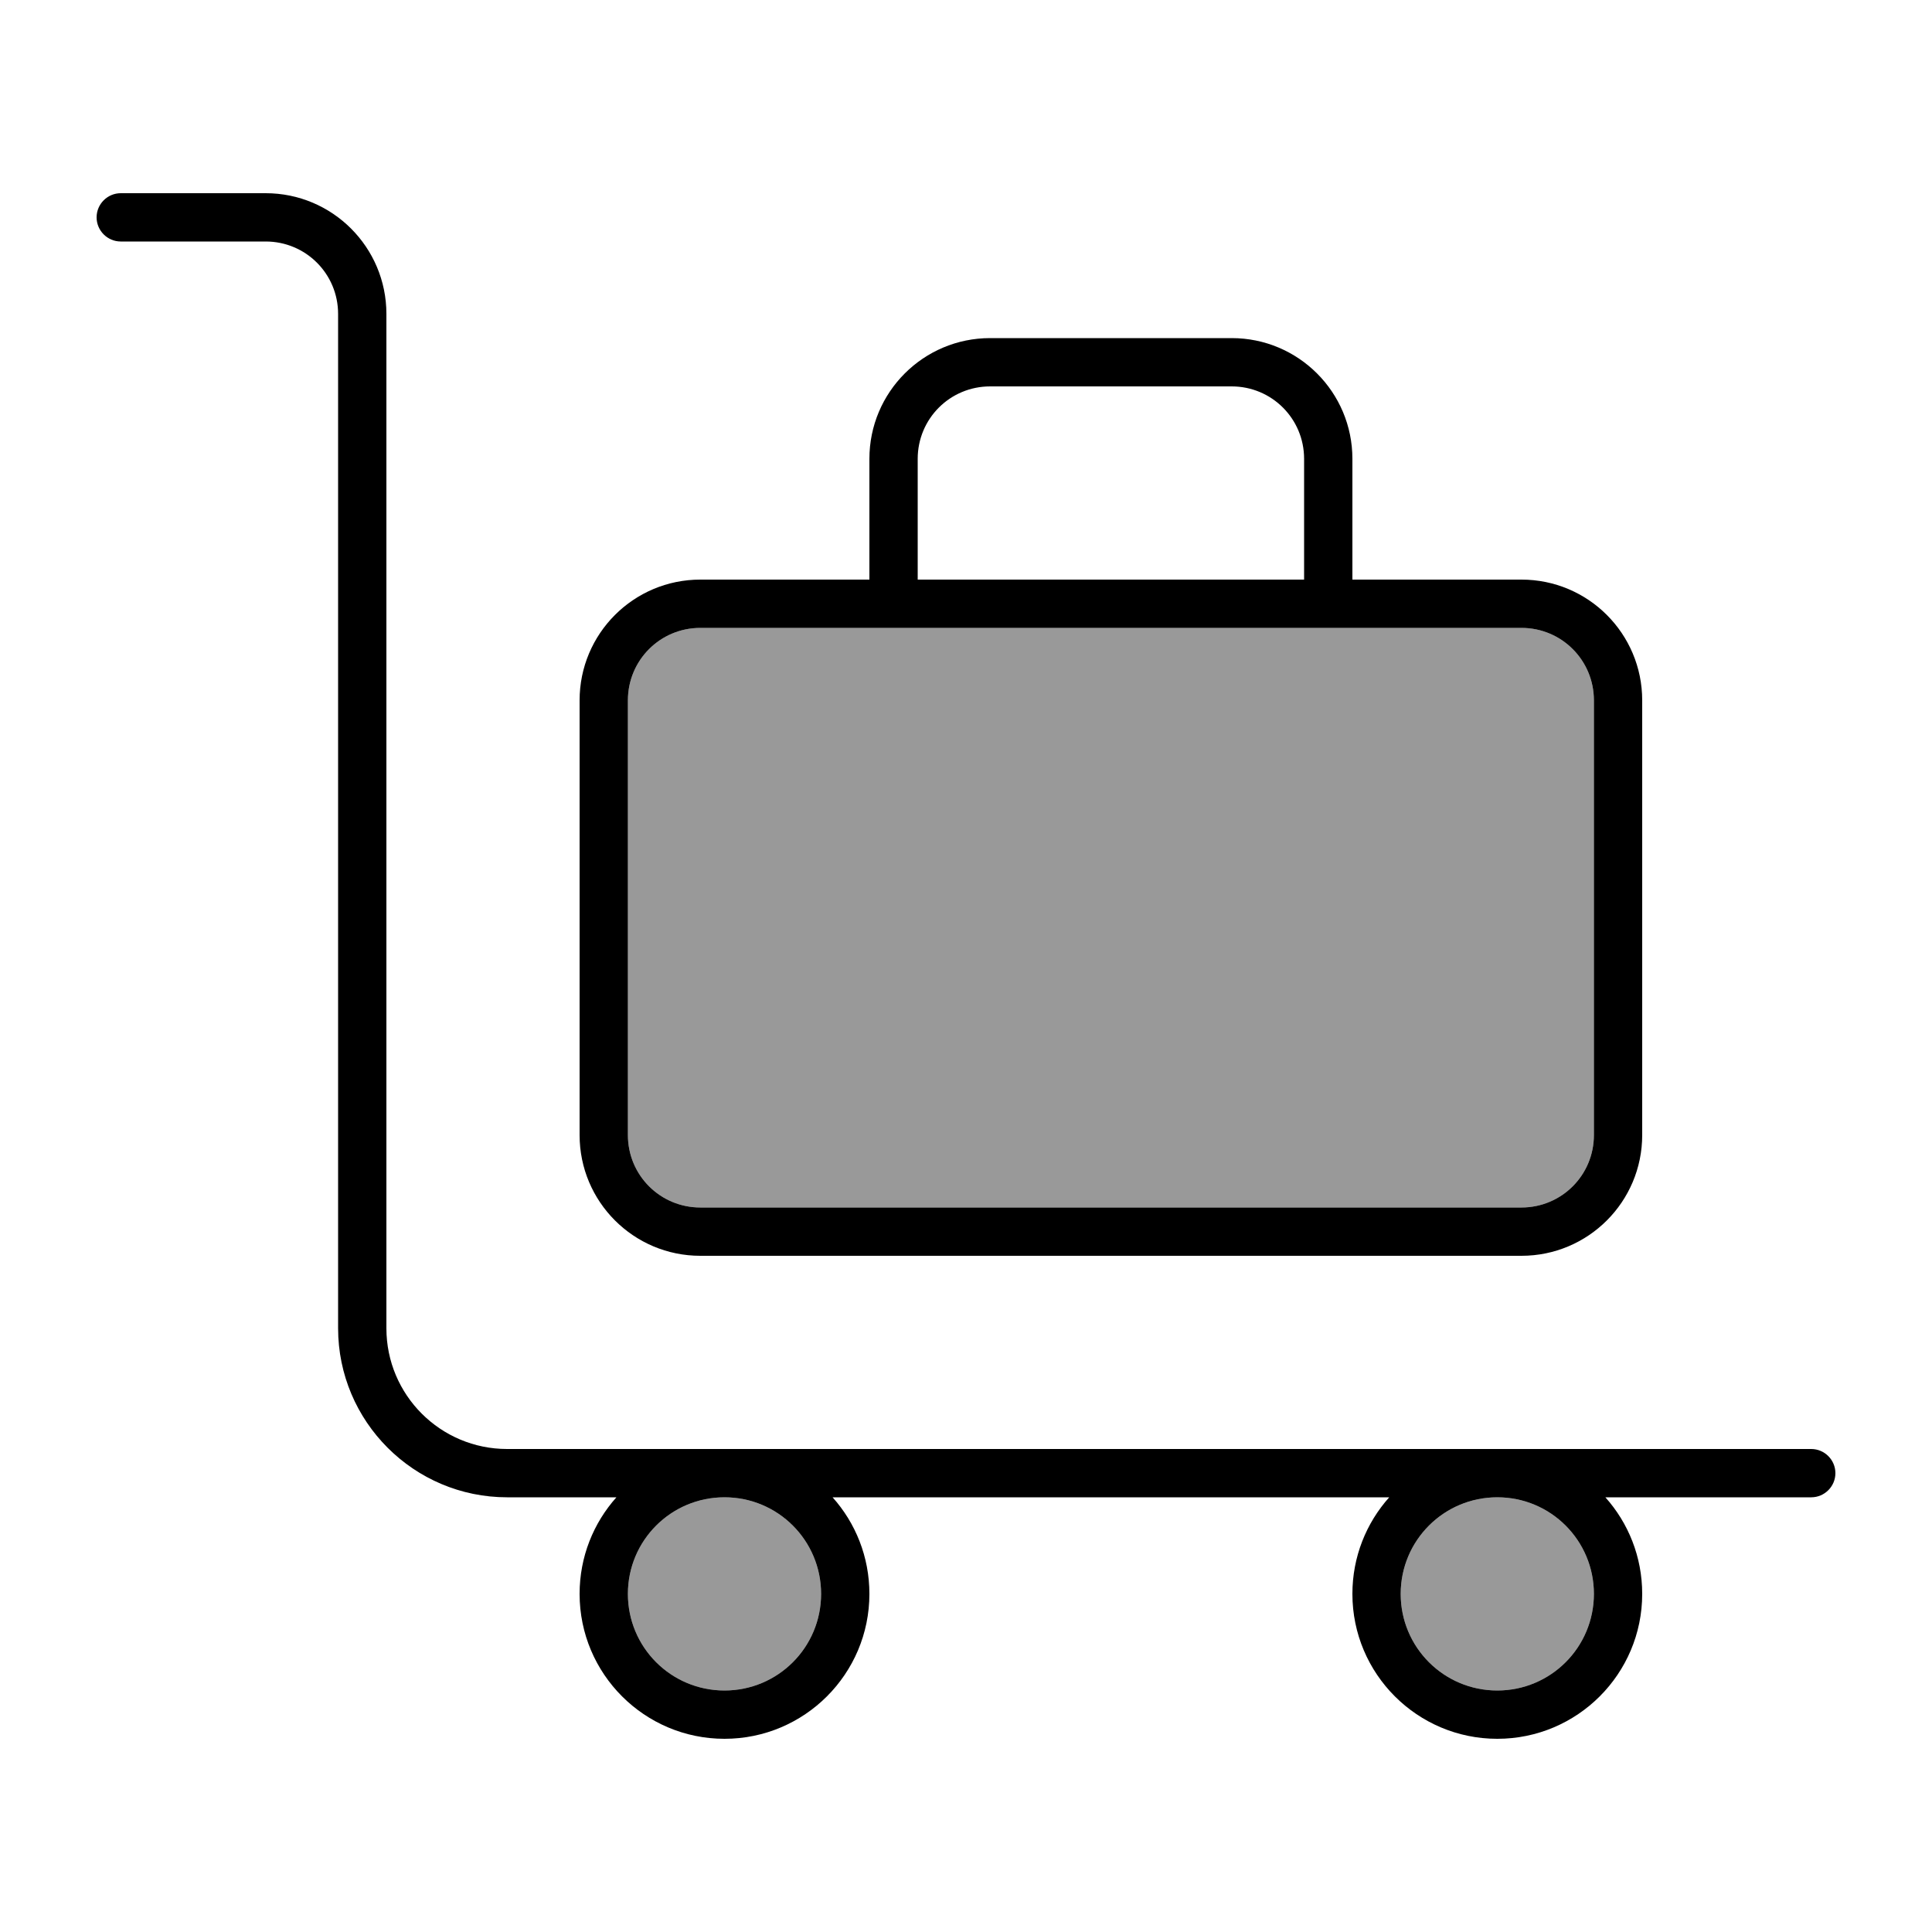
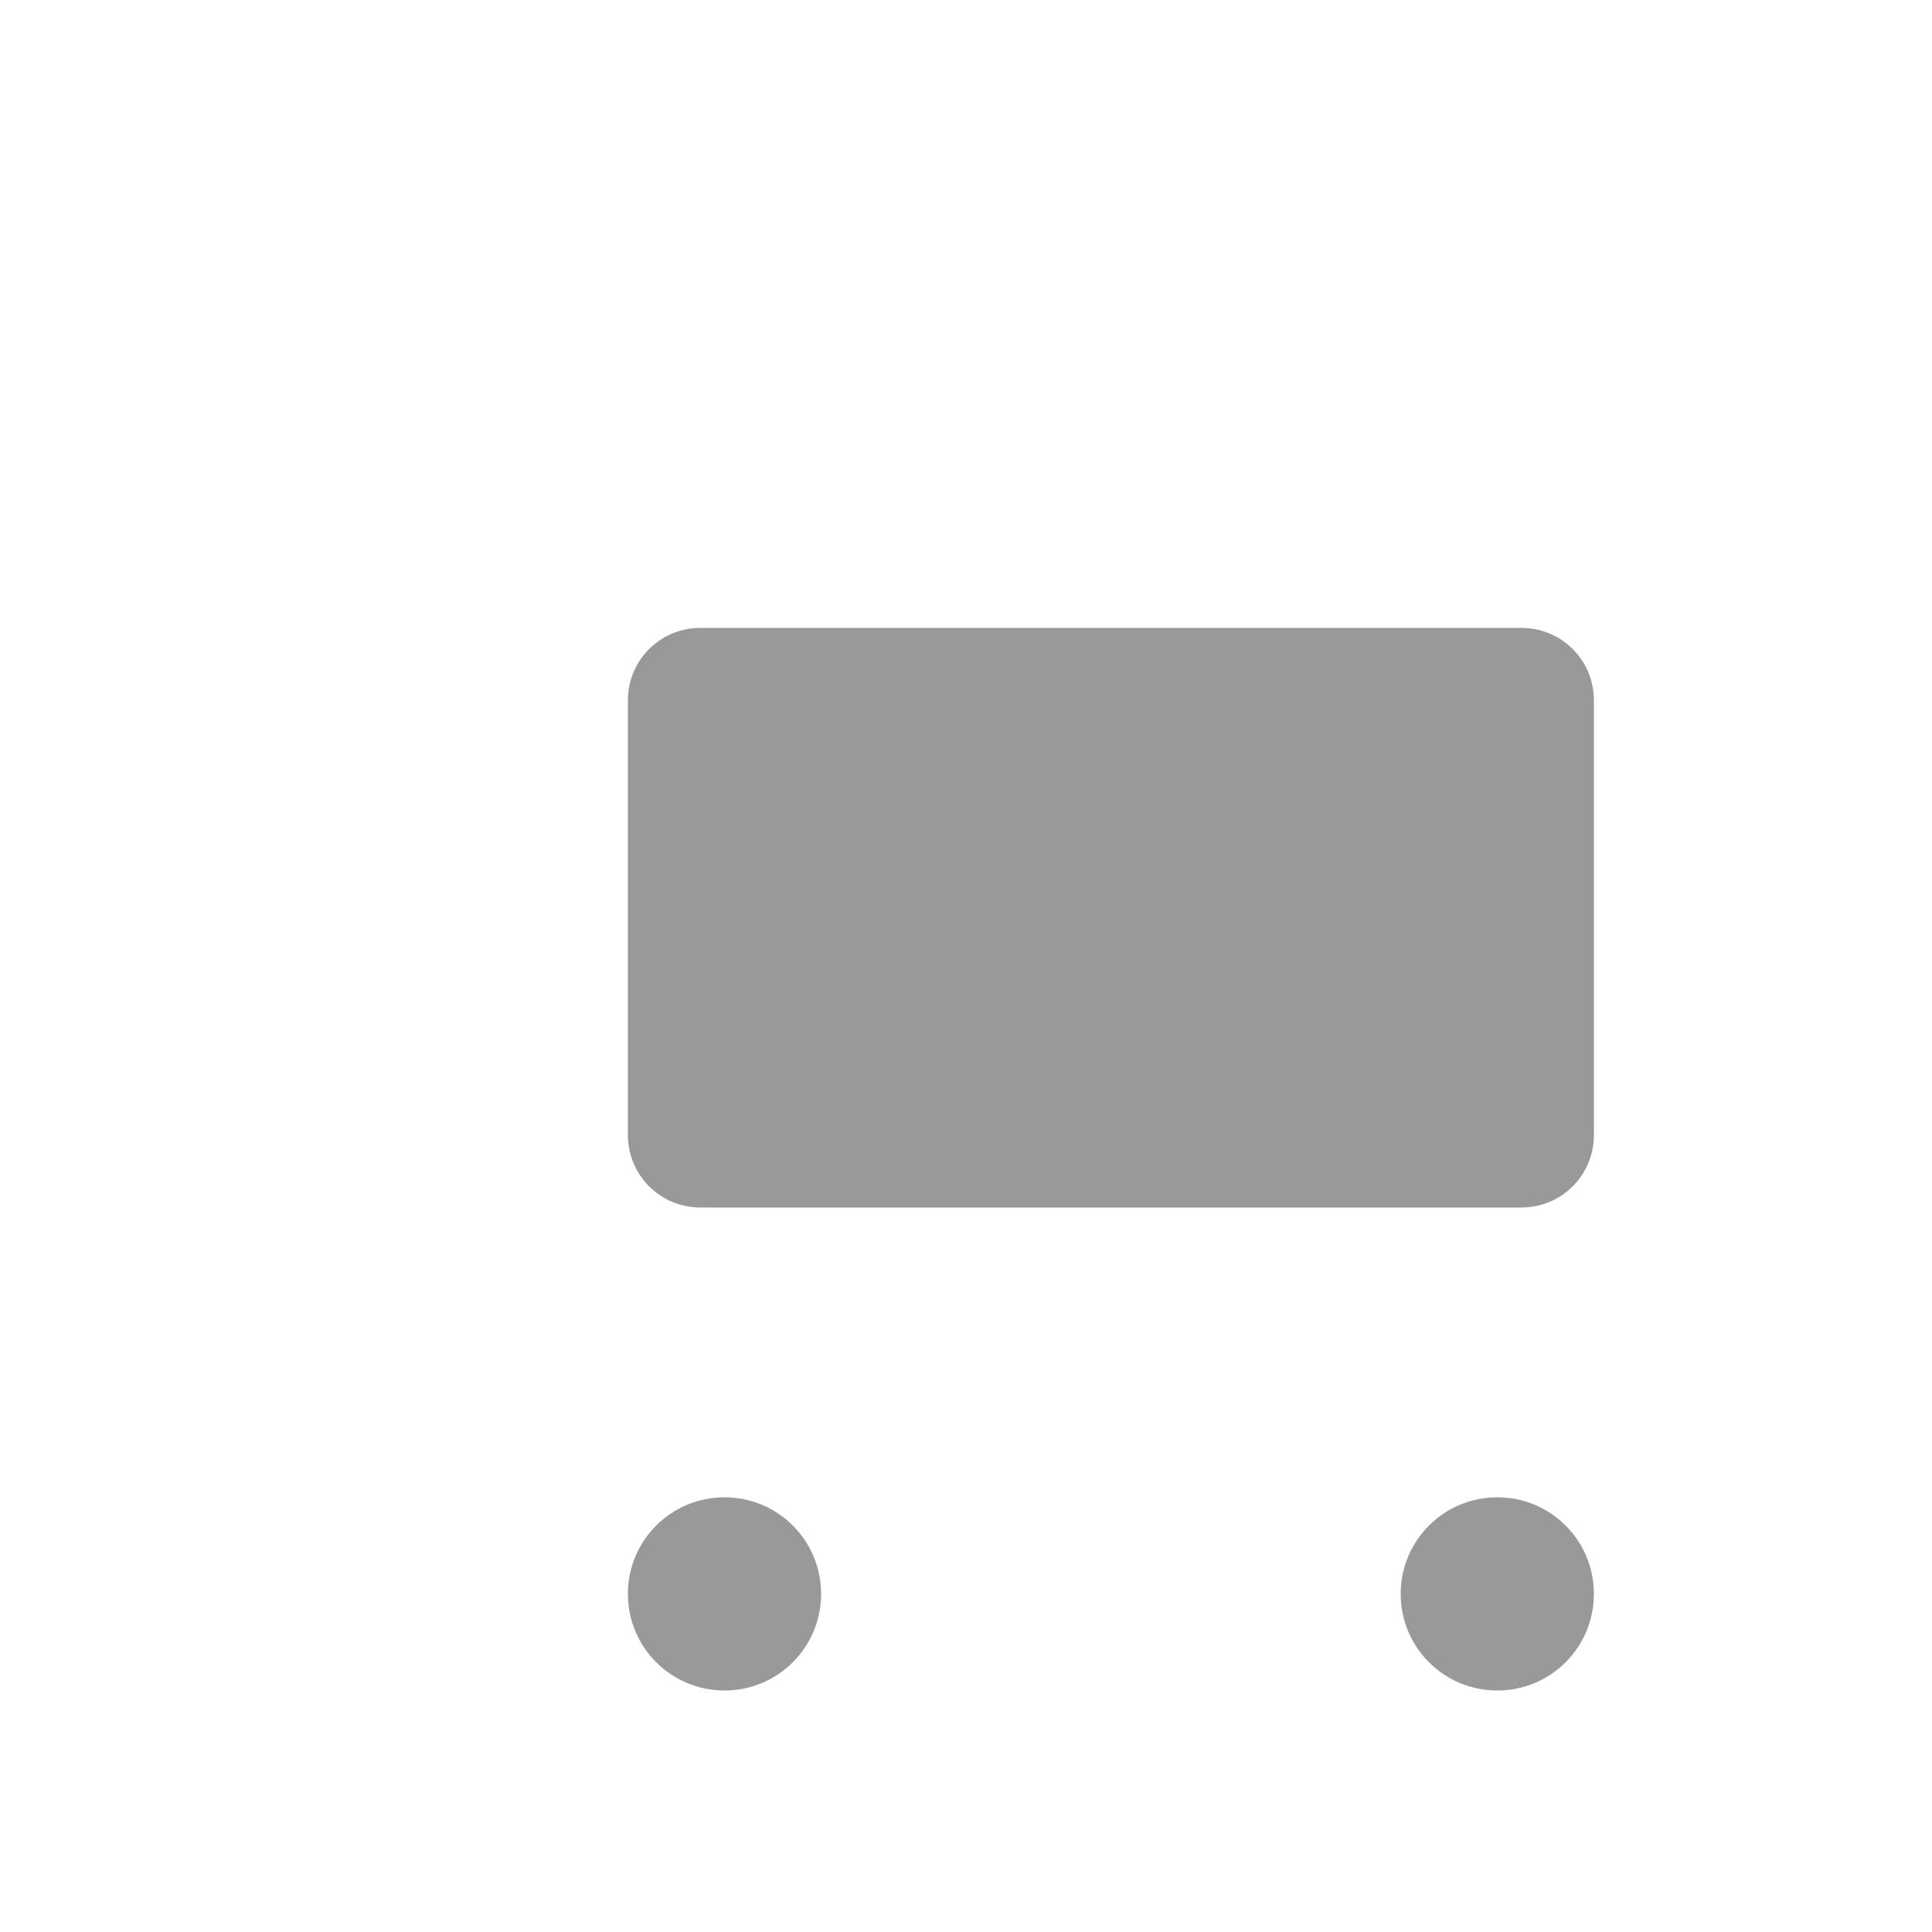
<svg xmlns="http://www.w3.org/2000/svg" viewBox="0 0 640 640">
  <path opacity=".4" fill="currentColor" d="M208 232L208 376C208 389.3 218.7 400 232 400L504 400C517.3 400 528 389.3 528 376L528 232C528 218.7 517.3 208 504 208L232 208C218.7 208 208 218.7 208 232zM208 528C208 545.7 222.3 560 240 560C257.7 560 272 545.7 272 528C272 510.3 257.7 496 240 496C222.3 496 208 510.3 208 528zM464 528C464 545.7 478.3 560 496 560C513.7 560 528 545.7 528 528C528 510.3 513.7 496 496 496C478.3 496 464 510.3 464 528z" />
-   <path fill="currentColor" d="M32 72C32 67.6 35.6 64 40 64L88 64C110.1 64 128 81.9 128 104L128 440C128 462.1 145.9 480 168 480L600 480C604.4 480 608 483.6 608 488C608 492.4 604.4 496 600 496L531.8 496C539.4 504.5 544 515.7 544 528C544 554.5 522.5 576 496 576C469.5 576 448 554.5 448 528C448 515.7 452.6 504.5 460.2 496L275.8 496C283.4 504.5 288 515.7 288 528C288 554.5 266.5 576 240 576C213.5 576 192 554.5 192 528C192 515.7 196.6 504.5 204.2 496L168 496C137.1 496 112 470.9 112 440L112 104C112 90.7 101.3 80 88 80L40 80C35.6 80 32 76.4 32 72zM496 496C478.3 496 464 510.3 464 528C464 545.7 478.3 560 496 560C513.7 560 528 545.7 528 528C528 510.3 513.7 496 496 496zM208 528C208 545.7 222.3 560 240 560C257.7 560 272 545.7 272 528C272 510.3 257.7 496 240 496C222.3 496 208 510.3 208 528zM504 208L232 208C218.7 208 208 218.7 208 232L208 376C208 389.3 218.7 400 232 400L504 400C517.3 400 528 389.3 528 376L528 232C528 218.7 517.3 208 504 208zM232 192L288 192L288 152C288 129.9 305.9 112 328 112L408 112C430.1 112 448 129.9 448 152L448 192L504 192C526.1 192 544 209.9 544 232L544 376C544 398.1 526.1 416 504 416L232 416C209.9 416 192 398.1 192 376L192 232C192 209.9 209.9 192 232 192zM304 192L432 192L432 152C432 138.7 421.3 128 408 128L328 128C314.7 128 304 138.7 304 152L304 192z" />
</svg>